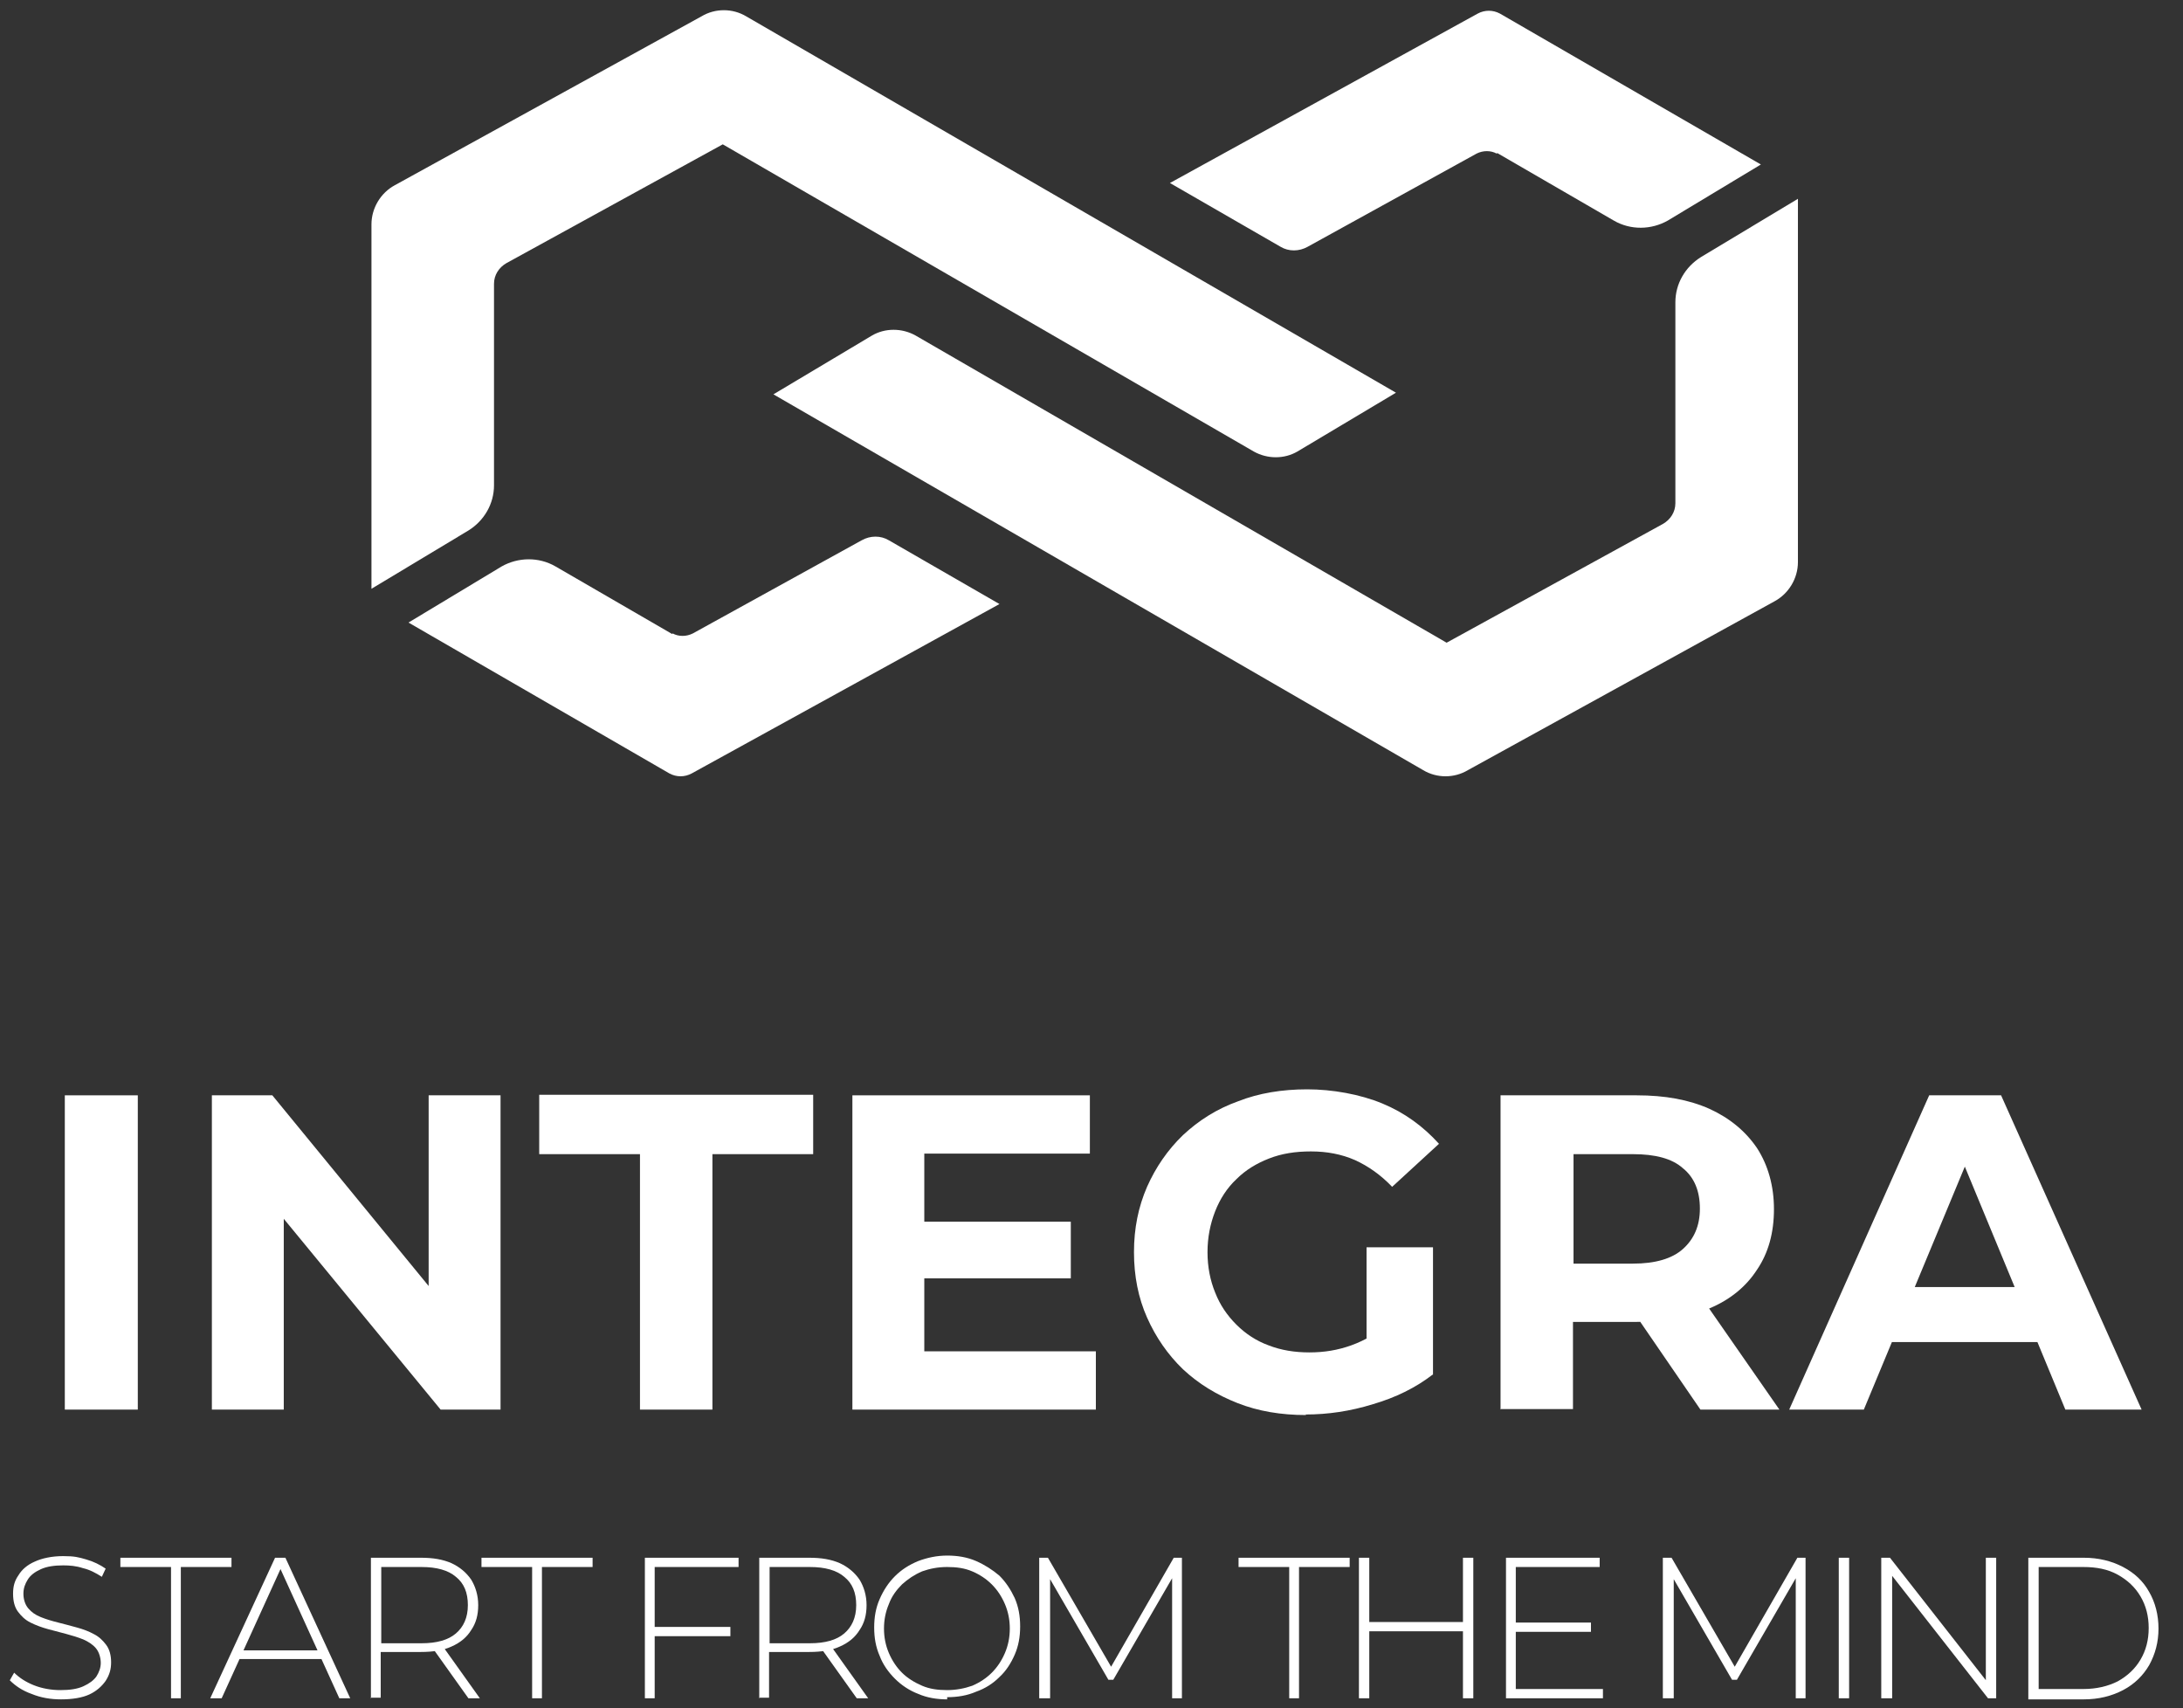
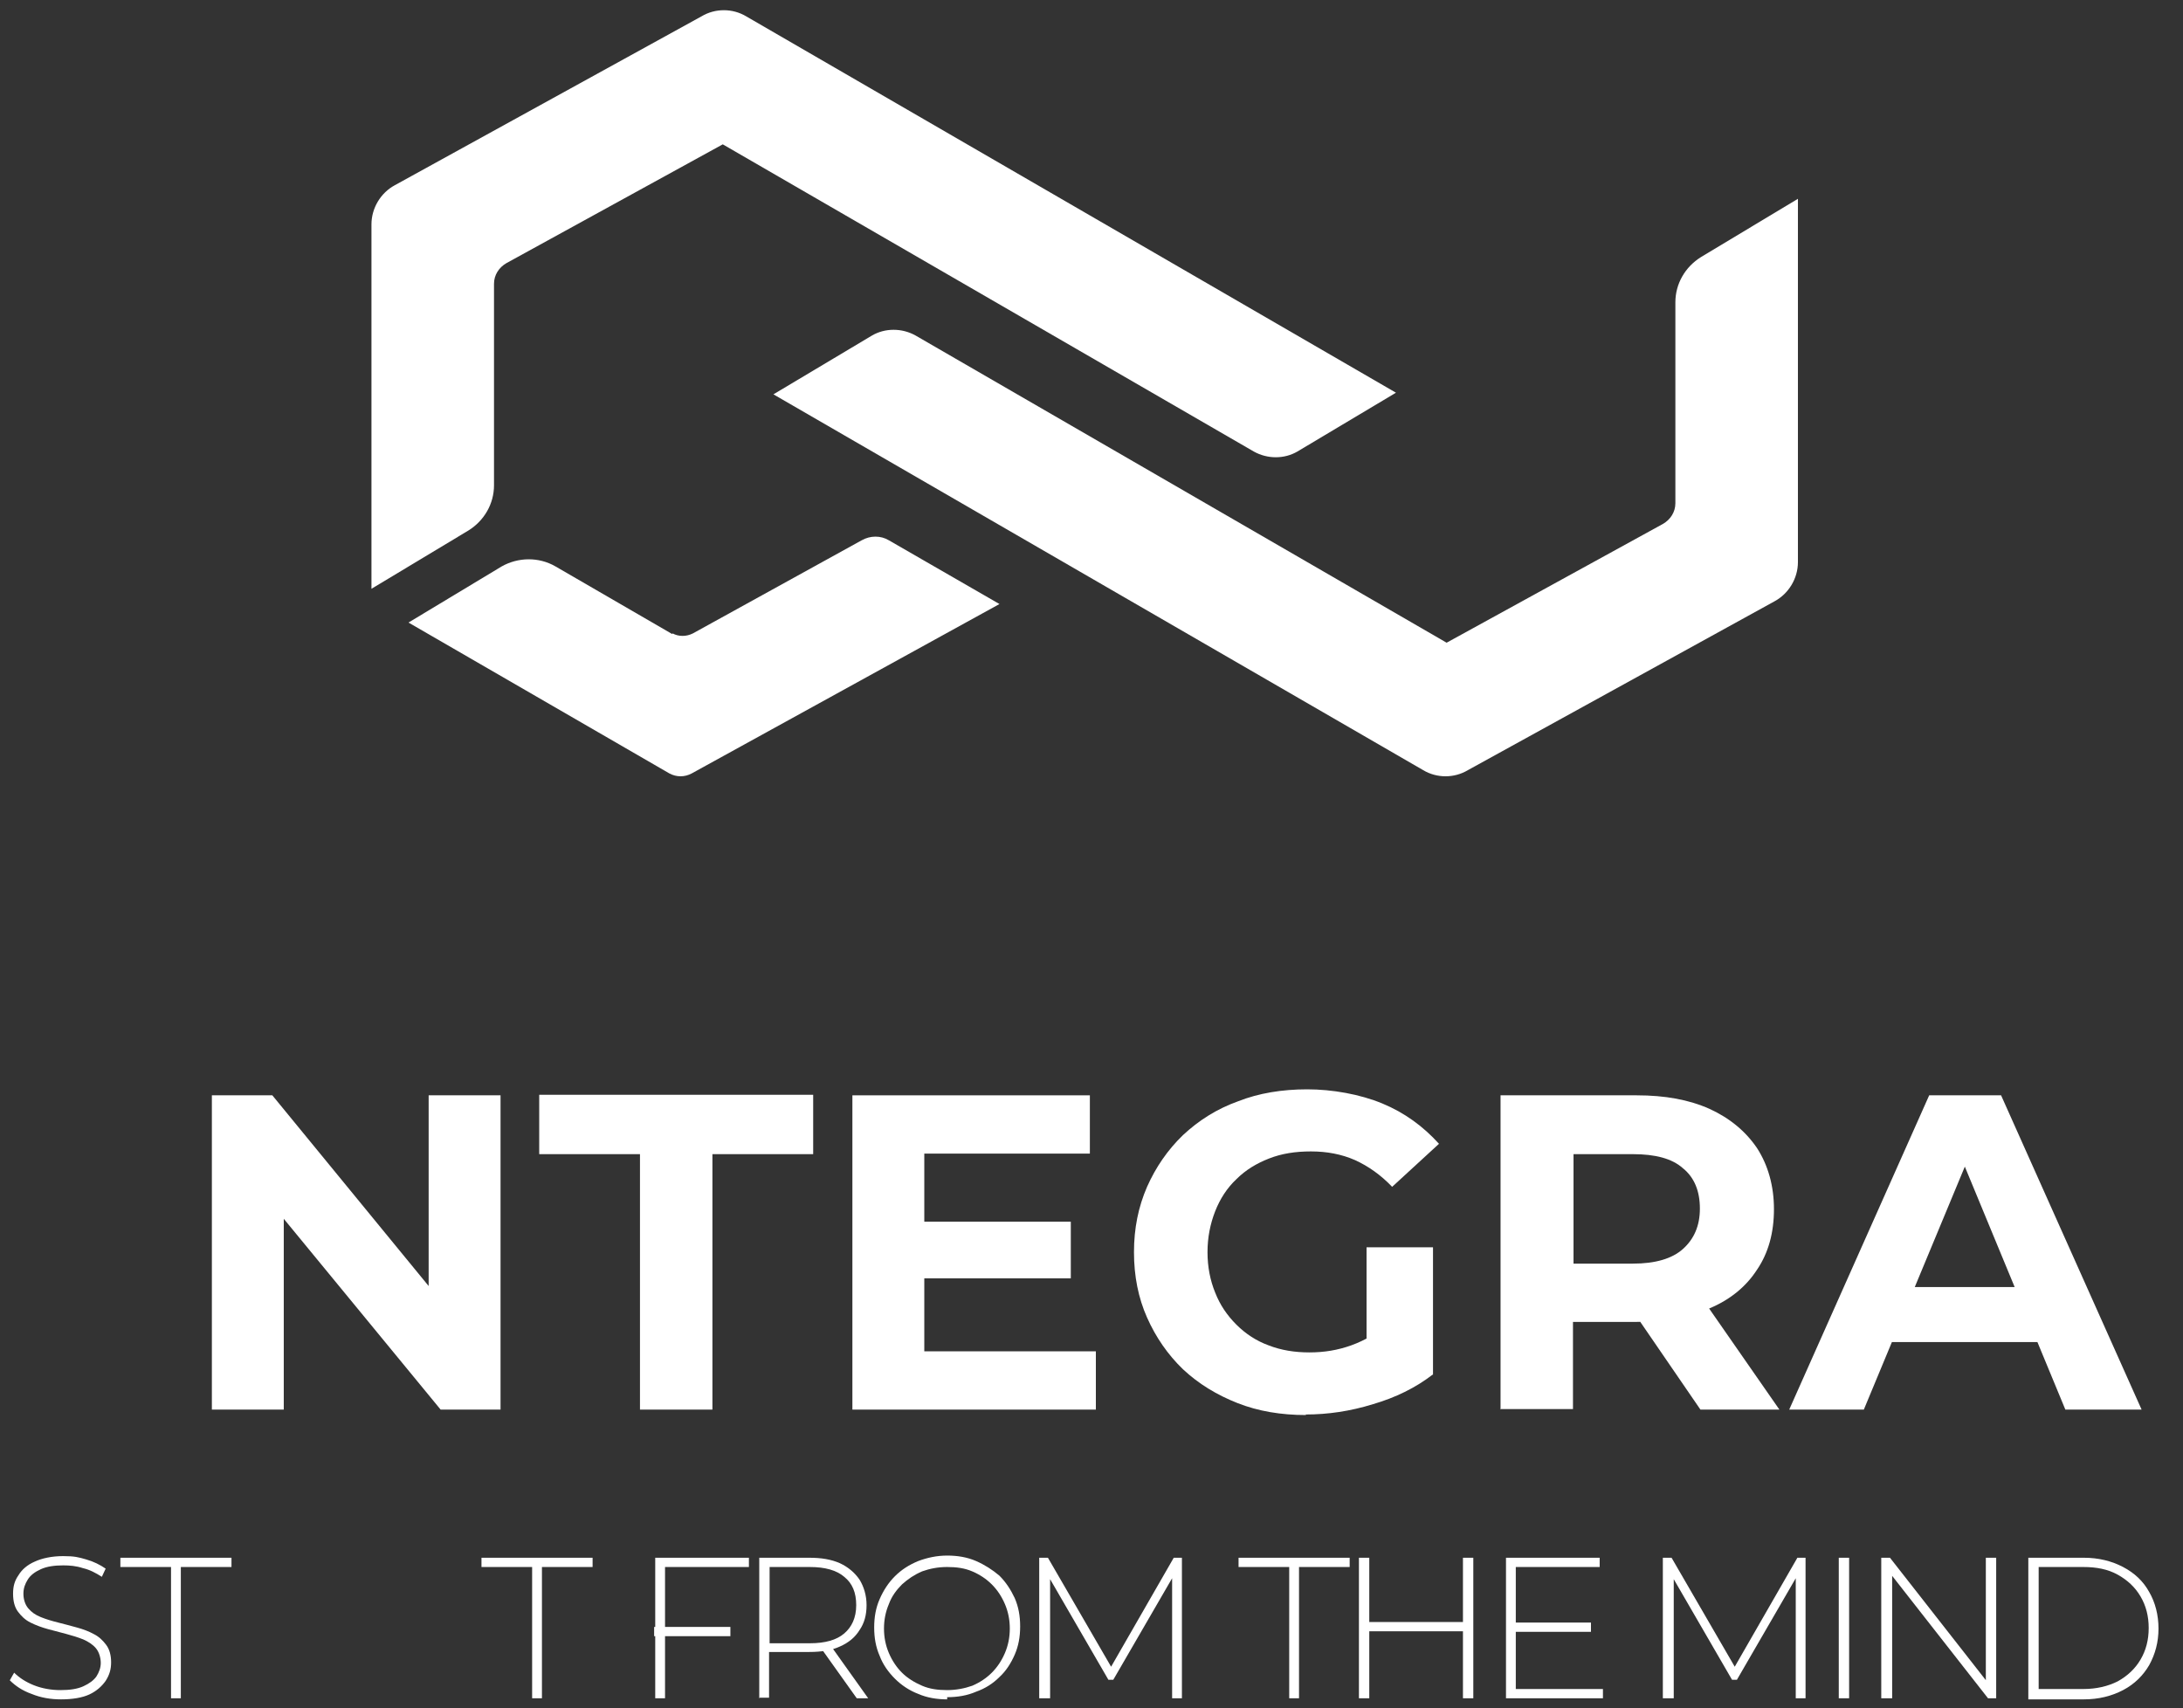
<svg xmlns="http://www.w3.org/2000/svg" id="Livello_1" data-name="Livello 1" version="1.1" viewBox="0 0 400.8 313.6">
  <rect x="0" y="0" width="400.8" height="313.6" fill="#333333" stroke="none" />
  <g>
-     <path d="M274.9,28.1l21.4,12.4c3.1,1.8,6.9,1.7,9.9,0l17.1-10.3-47.9-27.7c-1.3-.7-2.8-.7-4.1,0l-56.5,31.1,20.3,11.7c1.5.9,3.4.9,5,0l31-17.1c1.2-.6,2.6-.6,3.7,0Z" fill="#fff" stroke-width="0" />
    <path d="M307.6,55.5v36.9c0,1.6-.9,3-2.3,3.8l-39.7,21.8-97.5-56.4c-2.5-1.4-5.6-1.4-8,0l-18.1,10.8,119.3,69c2.5,1.5,5.7,1.5,8.2,0l56.3-31c2.6-1.4,4.3-4.2,4.3-7.2V36.5l-17.8,10.7c-2.9,1.8-4.7,4.9-4.7,8.3Z" fill="#fff" stroke-width="0" />
    <path d="M123.4,116.4l-21.4-12.4c-3.1-1.8-6.9-1.7-9.9,0l-17.1,10.3,47.9,27.7c1.3.7,2.8.7,4.1,0l56.5-31.1-20.3-11.7c-1.5-.9-3.4-.9-5,0l-31,17.1c-1.2.6-2.6.6-3.7,0Z" fill="#fff" stroke-width="0" />
    <path d="M90.7,89v-36.9c0-1.6.9-3,2.3-3.8l39.7-21.8,97.5,56.4c2.5,1.4,5.6,1.4,8,0l18.1-10.8L137,3c-2.5-1.5-5.7-1.5-8.2,0l-56.3,31c-2.6,1.4-4.3,4.2-4.3,7.2v66.9l17.8-10.7c2.9-1.8,4.7-4.9,4.7-8.3Z" fill="#fff" stroke-width="0" />
  </g>
  <g>
    <path d="M11.2,312c-1.9,0-3.7-.3-5.4-1-1.7-.6-3-1.5-4-2.5l.8-1.4c.9.9,2.1,1.7,3.6,2.3,1.5.6,3.2.9,4.9.9s3.1-.2,4.2-.7c1.1-.5,1.9-1.1,2.4-1.8.5-.8.8-1.6.8-2.5s-.3-2-.9-2.7c-.6-.7-1.4-1.2-2.3-1.6-1-.4-2-.7-3.1-1-1.1-.3-2.3-.6-3.4-.9s-2.2-.7-3.2-1.2c-1-.5-1.7-1.2-2.3-2-.6-.8-.9-1.9-.9-3.3s.3-2.4,1-3.4c.6-1,1.6-1.9,3-2.5,1.3-.6,3.1-1,5.2-1s2.8.2,4.2.6c1.4.4,2.6,1,3.6,1.7l-.7,1.5c-1.1-.7-2.2-1.3-3.5-1.6-1.2-.4-2.4-.5-3.6-.5-1.6,0-3,.2-4.1.7-1.1.5-1.9,1.1-2.4,1.9-.5.8-.8,1.6-.8,2.6s.3,2,.9,2.7c.6.7,1.3,1.2,2.3,1.6,1,.4,2,.7,3.2,1,1.2.3,2.3.6,3.4.9,1.1.3,2.2.7,3.1,1.2,1,.5,1.7,1.2,2.3,2,.6.8.9,1.9.9,3.2s-.3,2.3-1,3.4c-.7,1-1.7,1.9-3,2.5s-3.1.9-5.2.9Z" fill="#fff" stroke-width="0" />
    <path d="M31.4,311.8v-24.1h-9.3v-1.7h20.4v1.7h-9.3v24.1h-1.9Z" fill="#fff" stroke-width="0" />
-     <path d="M38.6,311.8l11.9-25.8h1.9l11.9,25.8h-2l-11.2-24.6h.8l-11.2,24.6h-2ZM43,304.6l.6-1.6h15.4l.6,1.6h-16.7Z" fill="#fff" stroke-width="0" />
-     <path d="M68.1,311.8v-25.8h9.2c2.2,0,4,.3,5.6,1,1.5.7,2.7,1.7,3.6,3,.8,1.3,1.3,2.9,1.3,4.7s-.4,3.3-1.3,4.6c-.8,1.3-2,2.3-3.6,3-1.5.7-3.4,1-5.6,1h-8.2l.8-.9v9.3h-1.9ZM70,302.6l-.8-.9h8.2c2.8,0,4.9-.6,6.3-1.8,1.4-1.2,2.2-2.9,2.2-5.2s-.7-4-2.2-5.2c-1.4-1.2-3.5-1.8-6.3-1.8h-8.2l.8-.9v15.8ZM86,311.8l-6.7-9.4h2.1l6.7,9.4h-2.1Z" fill="#fff" stroke-width="0" />
    <path d="M97.7,311.8v-24.1h-9.3v-1.7h20.4v1.7h-9.3v24.1h-1.9Z" fill="#fff" stroke-width="0" />
-     <path d="M120.3,311.8h-1.9v-25.8h17.2v1.7h-15.4v24.1ZM120.1,298.7h14v1.7h-14v-1.7Z" fill="#fff" stroke-width="0" />
+     <path d="M120.3,311.8v-25.8h17.2v1.7h-15.4v24.1ZM120.1,298.7h14v1.7h-14v-1.7Z" fill="#fff" stroke-width="0" />
    <path d="M139.4,311.8v-25.8h9.2c2.2,0,4,.3,5.6,1,1.5.7,2.7,1.7,3.6,3,.8,1.3,1.3,2.9,1.3,4.7s-.4,3.3-1.3,4.6c-.8,1.3-2,2.3-3.6,3-1.5.7-3.4,1-5.6,1h-8.2l.8-.9v9.3h-1.9ZM141.3,302.6l-.8-.9h8.2c2.8,0,4.9-.6,6.3-1.8,1.4-1.2,2.2-2.9,2.2-5.2s-.7-4-2.2-5.2c-1.4-1.2-3.5-1.8-6.3-1.8h-8.2l.8-.9v15.8ZM157.3,311.8l-6.7-9.4h2.1l6.7,9.4h-2.1Z" fill="#fff" stroke-width="0" />
    <path d="M173.9,312c-1.9,0-3.7-.3-5.3-1-1.6-.6-3.1-1.6-4.3-2.8s-2.2-2.6-2.8-4.2c-.7-1.6-1-3.3-1-5.2s.3-3.6,1-5.2c.7-1.6,1.6-3,2.8-4.2,1.2-1.2,2.6-2.1,4.3-2.8,1.6-.6,3.4-1,5.3-1s3.7.3,5.3,1c1.6.7,3,1.6,4.3,2.7,1.2,1.2,2.1,2.6,2.8,4.1.7,1.6,1,3.3,1,5.2s-.3,3.6-1,5.2c-.7,1.6-1.6,3-2.8,4.1-1.2,1.2-2.6,2.1-4.3,2.7-1.6.7-3.4,1-5.3,1ZM173.9,310.3c1.6,0,3.2-.3,4.6-.8,1.4-.6,2.6-1.4,3.6-2.4,1-1,1.8-2.2,2.4-3.6.6-1.4.9-2.9.9-4.5s-.3-3.1-.9-4.5c-.6-1.4-1.4-2.6-2.4-3.6s-2.2-1.8-3.6-2.4c-1.4-.6-2.9-.8-4.6-.8s-3.2.3-4.6.8c-1.4.6-2.6,1.4-3.7,2.4-1,1-1.9,2.2-2.4,3.6-.6,1.4-.9,2.9-.9,4.5s.3,3.1.9,4.5c.6,1.4,1.4,2.6,2.4,3.6,1,1,2.3,1.8,3.7,2.4,1.4.6,2.9.8,4.6.8Z" fill="#fff" stroke-width="0" />
    <path d="M190.8,311.8v-25.8h1.6l12,20.7h-.8l11.9-20.7h1.5v25.8s-1.8,0-1.8,0v-22.9s.5,0,.5,0l-11.3,19.5h-.9l-11.3-19.5h.6v22.9h-1.8Z" fill="#fff" stroke-width="0" />
    <path d="M236.7,311.8v-24.1h-9.3v-1.7h20.4v1.7h-9.3v24.1h-1.9Z" fill="#fff" stroke-width="0" />
    <path d="M251.4,311.8h-1.9v-25.8h1.9v25.8ZM268.8,299.5h-17.7v-1.7h17.7v1.7ZM268.6,286h1.9v25.8h-1.9v-25.8Z" fill="#fff" stroke-width="0" />
    <path d="M278.4,310.1h15.9v1.7h-17.8v-25.8h17.2v1.7h-15.4v22.4ZM278.1,297.9h14v1.7h-14v-1.7Z" fill="#fff" stroke-width="0" />
    <path d="M305.3,311.8v-25.8h1.6l12,20.7h-.8l11.9-20.7h1.5v25.8s-1.8,0-1.8,0v-22.9s.5,0,.5,0l-11.3,19.5h-.9l-11.3-19.5h.6v22.9h-1.8Z" fill="#fff" stroke-width="0" />
    <path d="M337.6,311.8v-25.8h1.9v25.8h-1.9Z" fill="#fff" stroke-width="0" />
    <path d="M345.4,311.8v-25.8h1.6l18.4,23.5h-.8v-23.5h1.9v25.8h-1.5l-18.4-23.5h.8v23.5h-1.9Z" fill="#fff" stroke-width="0" />
    <path d="M372.4,311.8v-25.8h10.2c2.7,0,5.1.6,7.2,1.7s3.7,2.6,4.8,4.6c1.1,1.9,1.7,4.2,1.7,6.7s-.6,4.7-1.7,6.7c-1.1,1.9-2.7,3.5-4.8,4.6s-4.5,1.7-7.2,1.7h-10.2ZM374.3,310.1h8.2c2.4,0,4.5-.5,6.3-1.4,1.8-1,3.2-2.3,4.2-4,1-1.7,1.5-3.6,1.5-5.8s-.5-4.1-1.5-5.8c-1-1.7-2.4-3-4.2-4-1.8-1-3.9-1.4-6.3-1.4h-8.2v22.4Z" fill="#fff" stroke-width="0" />
  </g>
  <g>
-     <path d="M11.9,258.8v-57.7h13.4v57.7h-13.4Z" fill="#fff" stroke-width="0" />
    <path d="M38.9,258.8v-57.7h11.1l34.1,41.6h-5.4v-41.6h13.2v57.7h-11l-34.2-41.6h5.4v41.6h-13.2Z" fill="#fff" stroke-width="0" />
    <path d="M117.5,258.8v-46.9h-18.5v-10.9h50.3v10.9h-18.5v46.9h-13.4Z" fill="#fff" stroke-width="0" />
    <path d="M169.8,248.1h31.4v10.7h-44.7v-57.7h43.6v10.7h-30.4v36.3ZM168.8,224.3h27.8v10.4h-27.8v-10.4Z" fill="#fff" stroke-width="0" />
    <path d="M239.8,259.8c-4.6,0-8.8-.7-12.6-2.2-3.8-1.5-7.1-3.5-10-6.2-2.8-2.7-5-5.9-6.6-9.5-1.6-3.6-2.4-7.6-2.4-12s.8-8.3,2.4-12c1.6-3.6,3.8-6.8,6.6-9.5,2.9-2.7,6.2-4.8,10.1-6.2,3.8-1.5,8.1-2.2,12.7-2.2s9.7.9,13.8,2.6c4.1,1.7,7.5,4.2,10.4,7.4l-8.6,7.9c-2.1-2.2-4.4-3.8-6.8-4.9-2.5-1.1-5.2-1.6-8.1-1.6s-5.4.4-7.7,1.3c-2.3.9-4.3,2.1-6,3.8-1.7,1.6-3,3.6-3.9,5.9-.9,2.3-1.4,4.8-1.4,7.5s.5,5.2,1.4,7.4c.9,2.3,2.2,4.2,3.9,5.9,1.7,1.7,3.7,3,5.9,3.8,2.3.9,4.8,1.3,7.5,1.3s5.2-.4,7.7-1.3c2.5-.9,4.9-2.3,7.3-4.3l7.6,9.7c-3.1,2.4-6.8,4.2-10.9,5.4-4.2,1.3-8.3,1.9-12.4,1.9ZM250.9,250.7v-21.7h12.2v23.4l-12.2-1.7Z" fill="#fff" stroke-width="0" />
    <path d="M275.5,258.8v-57.7h25c5.2,0,9.6.8,13.4,2.5,3.7,1.7,6.6,4.1,8.7,7.2,2,3.1,3.1,6.9,3.1,11.2s-1,8-3.1,11.1c-2,3.1-4.9,5.5-8.7,7.1-3.7,1.6-8.2,2.5-13.4,2.5h-17.6l5.9-5.9v21.9h-13.4ZM288.9,238.3l-5.9-6.3h16.8c4.1,0,7.2-.9,9.2-2.7,2-1.8,3.1-4.2,3.1-7.4s-1-5.7-3.1-7.4c-2-1.8-5.1-2.6-9.2-2.6h-16.8l5.9-6.4v32.7ZM312.2,258.8l-14.4-21h14.3l14.6,21h-14.4Z" fill="#fff" stroke-width="0" />
    <path d="M328.5,258.8l25.7-57.7h13.2l25.8,57.7h-14l-21.1-51h5.3l-21.2,51h-13.7ZM341.4,246.4l3.5-10.1h29.7l3.6,10.1h-36.9Z" fill="#fff" stroke-width="0" />
  </g>
</svg>